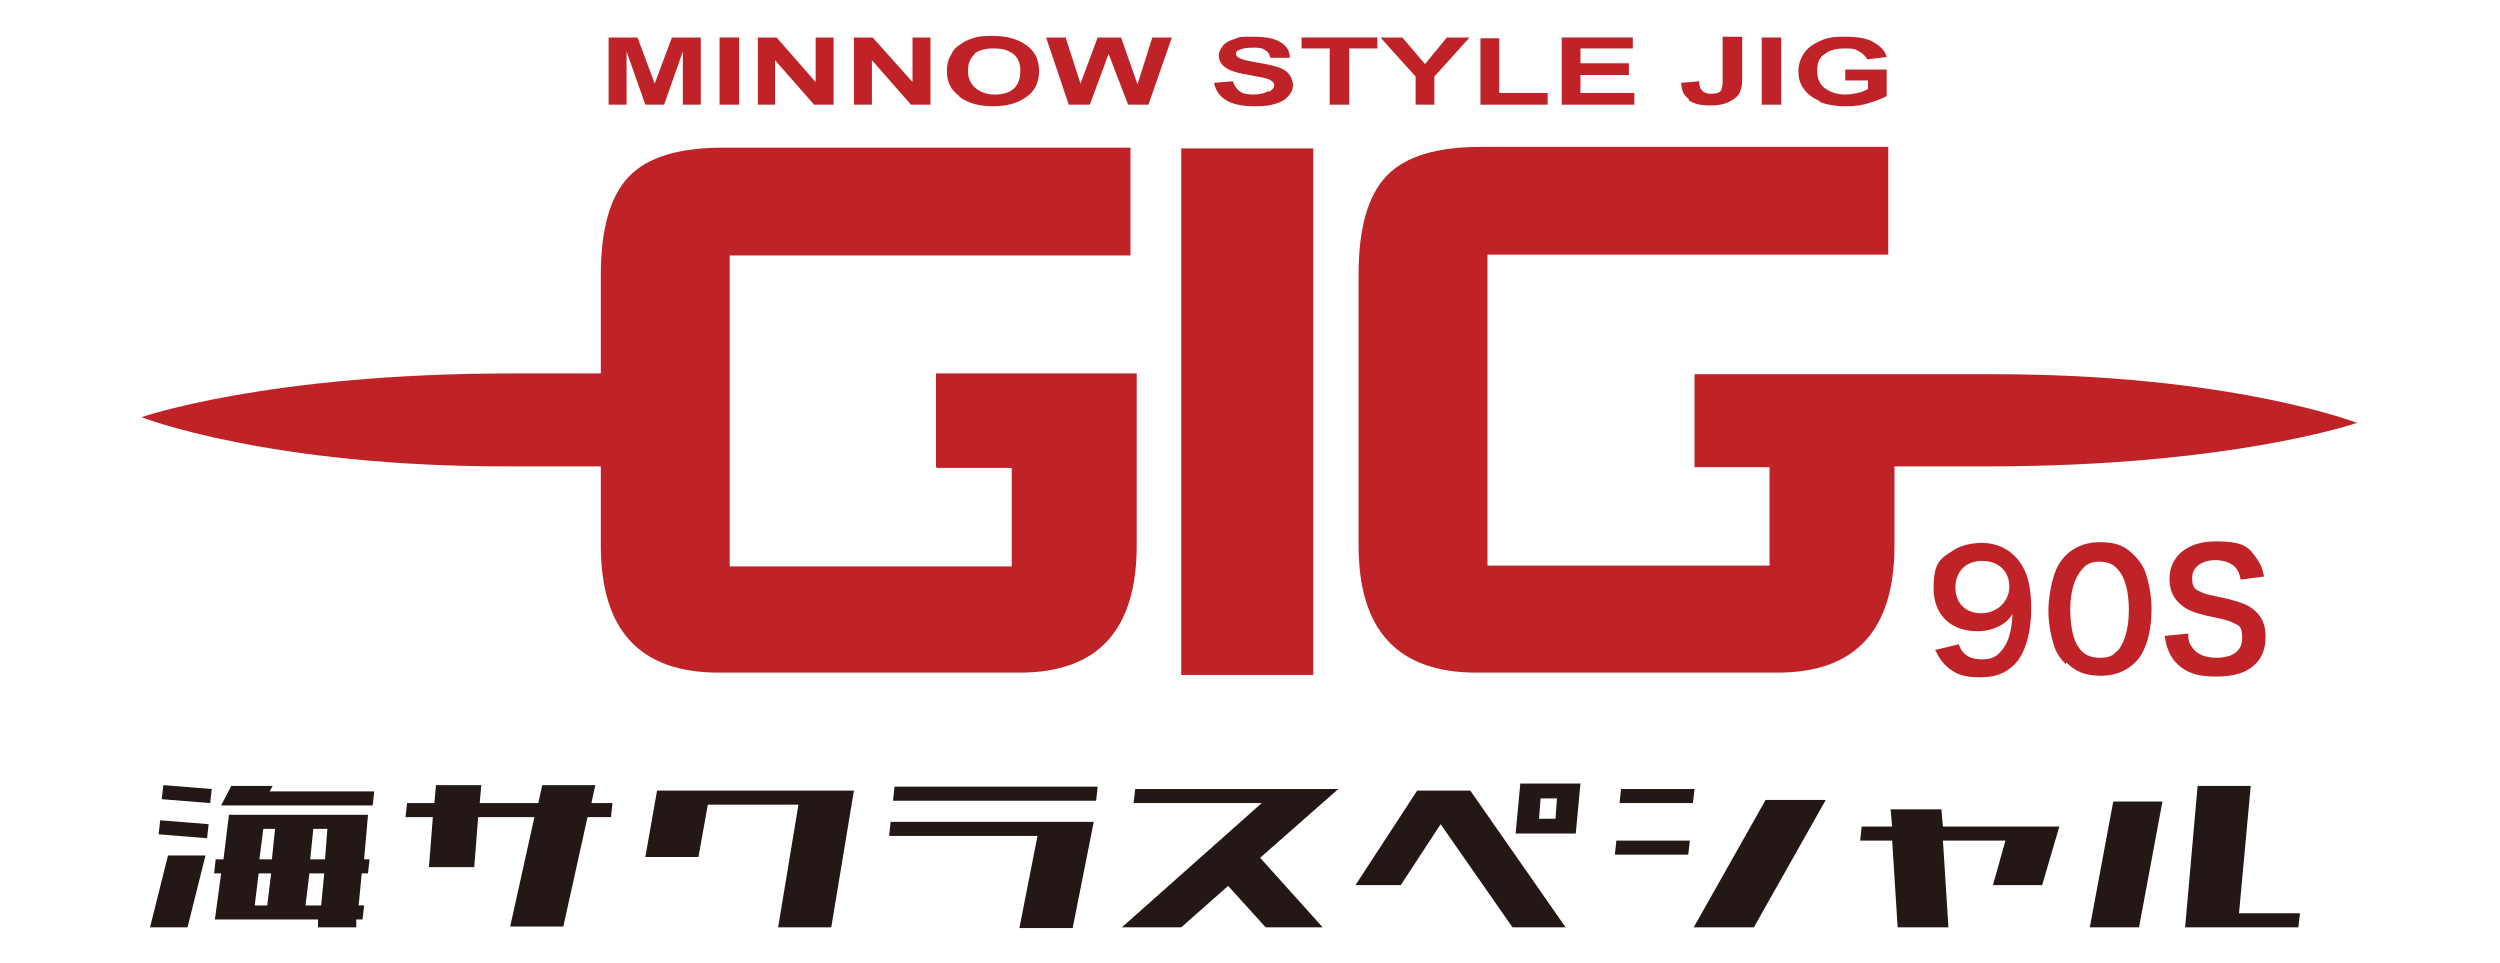
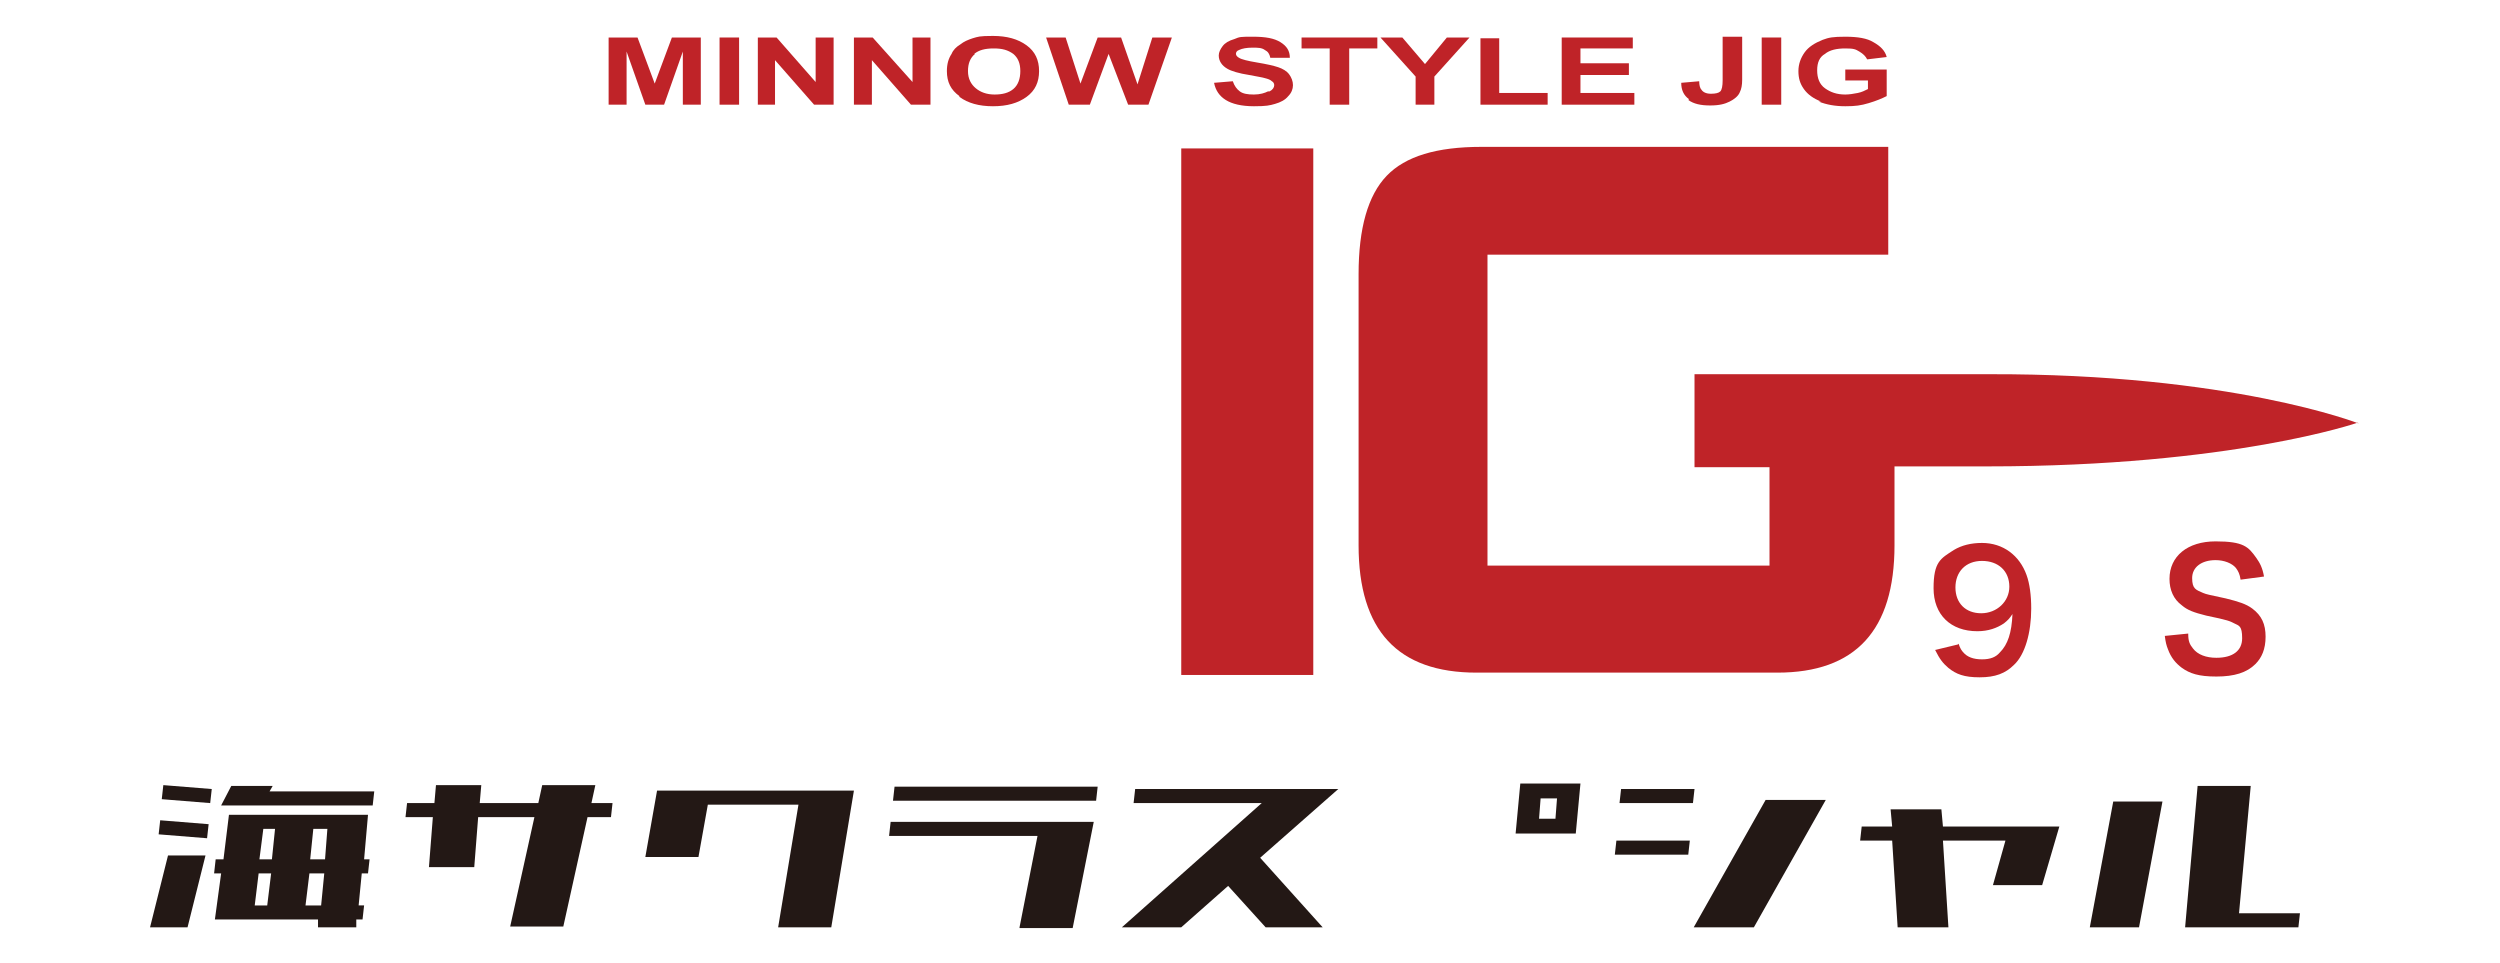
<svg xmlns="http://www.w3.org/2000/svg" id="_レイヤー_1" data-name="レイヤー 1" width="112.9mm" height="43.5mm" version="1.1" viewBox="0 0 320 123.3">
  <defs>
    <style>
      .cls-1 {
        fill: #231815;
      }

      .cls-1, .cls-2 {
        stroke-width: 0px;
      }

      .cls-2 {
        fill: #bf2328;
      }
    </style>
  </defs>
  <g>
    <path class="cls-1" d="M19.2,118.7l2.3-9.2h4.8l-2.3,9.2h-4.8ZM20.3,106.8l.2-1.8,6.2.5-.2,1.8-6.2-.5ZM20.7,102.3l.2-1.8,6.2.5-.2,1.8-6.2-.5ZM27.5,117.7l.8-5.9h-.9l.2-1.8h1l.7-5.7h17.8l-.5,5.7h.7l-.2,1.8h-.8l-.4,4.1h.7l-.2,1.8h-.8v1h-4.9v-1c0,0-1.9,0-1.9,0h-11.4ZM28.3,103.1l1.3-2.5h5.3l-.4.7h13.4l-.2,1.8h-19.5ZM32.6,115.9h1.6l.5-4.1h-1.6l-.5,4.1ZM33.3,110h1.5l.4-3.9h-1.5l-.5,3.9ZM41.5,111.8h-1.9l-.5,4.1h2l.4-4.1ZM42,106.1h-1.9l-.4,3.9h1.9l.3-3.9Z" />
    <path class="cls-1" d="M51.9,104.6l.2-1.8h3.5l.2-2.3h5.8l-.2,2.3h7.5l.5-2.3h6.8l-.5,2.3h2.7l-.2,1.8h-3l-3.1,14h-6.8l3.1-14h-7.2l-.5,6.4h-5.8l.5-6.4h-3.5Z" />
    <path class="cls-1" d="M99.6,118.7l2.6-15.7h-11.6l-1.2,6.7h-6.8l1.5-8.5h25.2l-2.9,17.5h-6.8Z" />
    <path class="cls-1" d="M130.5,118.7l2.3-11.7h-19l.2-1.8h26l-2.7,13.6h-6.8ZM114.3,102.5l.2-1.8h26l-.2,1.8h-26Z" />
    <path class="cls-1" d="M143.6,118.7l17.9-15.9h-16.4l.2-1.8h26l-10,8.8,8,8.9h-7.3l-4.8-5.3-6,5.3h-7.7Z" />
    <path class="cls-1" d="M206.7,109.4l.2-1.8h9.4l-.2,1.8h-9.4ZM207.3,102.8l.2-1.8h9.4l-.2,1.8h-9.4ZM216.8,118.7l9.2-16.3h7.7l-9.2,16.3h-7.7Z" />
    <path class="cls-1" d="M238.1,107.6l.2-1.8h3.9l-.2-2.2h6.5l.2,2.2h14.9l-2.2,7.5h-6.3l1.6-5.7h-8l.7,11.1h-6.5l-.7-11.1h-4.1Z" />
    <path class="cls-1" d="M267.5,118.7l3-16.1h6.3l-3,16.1h-6.3ZM279.7,118.7l1.6-18.1h6.8l-1.5,16.3h7.8l-.2,1.8h-14.6Z" />
    <g>
-       <path class="cls-1" d="M193.6,118.7l-9.2-13.2-5.1,7.8h-5.8l7.9-12.1h6.8l12.2,17.5h-6.8Z" />
      <path class="cls-1" d="M194.6,100.3l-.6,6.4h7.7l.6-6.4h-7.7ZM199.1,104.8h-2.1l.2-2.6h2.1l-.2,2.6Z" />
    </g>
  </g>
  <g>
    <g>
-       <path class="cls-2" d="M119.9,59.9h9.6v12.6h-36.1v-39.8h51.3v-13.8h-52.1c-5.7,0-9.7,1.2-12.1,3.7-2.4,2.5-3.6,6.7-3.6,12.6v12.6c-4.7,0-9.4,0-11.4,0-31.3,0-47.4,5.6-47.4,5.6,0,0,16.3,6.4,47.4,6.3,1.9,0,6.7,0,11.4,0v10.1c0,10.9,5,16.3,15.1,16.3h38.5c10,0,15-5.4,15-16.3v-22h-25.7v11.9Z" />
      <rect class="cls-2" x="151.2" y="19" width="16.9" height="67.4" />
      <path class="cls-2" d="M301.9,54.2s-16.3-6.4-47.4-6.3c-3.6,0-17.8,0-21.8,0h0s-15.8,0-15.8,0v11.9h9.6v12.6h-36.1v-39.8h51.3v-13.8h-52.1c-5.7,0-9.7,1.2-12.1,3.7-2.4,2.5-3.6,6.7-3.6,12.6v34.7c0,10.9,5,16.3,15.1,16.3h38.5c10,0,15-5.4,15-16.3v-10.1c4.8,0,9.8,0,11.9,0,31.3,0,47.4-5.6,47.4-5.6Z" />
      <polygon class="cls-2" points="80.2 6.6 82.6 13.4 85 13.4 87.4 6.6 87.4 13.4 89.7 13.4 89.7 4.8 86 4.8 83.8 10.7 81.6 4.8 77.9 4.8 77.9 13.4 80.2 13.4 80.2 6.6" />
      <rect class="cls-2" x="92.1" y="4.8" width="2.5" height="8.6" />
      <polygon class="cls-2" points="99.2 7.7 104.2 13.4 106.7 13.4 106.7 4.8 104.4 4.8 104.4 10.5 99.4 4.8 97 4.8 97 13.4 99.2 13.4 99.2 7.7" />
      <polygon class="cls-2" points="111.6 7.7 116.6 13.4 119.1 13.4 119.1 4.8 116.8 4.8 116.8 10.5 111.7 4.8 109.3 4.8 109.3 13.4 111.6 13.4 111.6 7.7" />
      <path class="cls-2" d="M122.8,12.4c1.1.8,2.5,1.2,4.3,1.2s3.2-.4,4.3-1.2c1.1-.8,1.6-1.9,1.6-3.3s-.5-2.5-1.6-3.3c-1.1-.8-2.5-1.2-4.3-1.2s-1.9.1-2.6.3c-.6.2-1.1.4-1.6.8-.5.3-.9.7-1.1,1.2-.4.6-.6,1.3-.6,2.2,0,1.4.5,2.4,1.6,3.2ZM124.7,6.9c.6-.5,1.4-.7,2.5-.7s1.8.2,2.5.7c.6.5.9,1.2.9,2.2s-.3,1.8-.9,2.3c-.6.5-1.4.7-2.4.7s-1.8-.3-2.4-.8c-.6-.5-1-1.2-1-2.2s.3-1.7.9-2.2Z" />
      <polygon class="cls-2" points="145.6 10.8 143.5 4.8 140.5 4.8 138.3 10.7 136.4 4.8 133.9 4.8 136.8 13.4 139.5 13.4 141.9 6.9 144.4 13.4 147 13.4 150 4.8 147.5 4.8 145.6 10.8" />
      <path class="cls-2" d="M162.3,11.7c-.4.2-1,.4-1.8.4s-1.4-.1-1.8-.4c-.4-.3-.7-.7-.9-1.3l-2.4.2c.2,1,.7,1.7,1.5,2.2.8.5,2,.8,3.6.8s2-.1,2.7-.3c.7-.2,1.3-.5,1.7-1,.4-.4.6-.9.6-1.4s-.2-1-.5-1.4c-.3-.4-.8-.7-1.4-.9-.6-.2-1.5-.4-2.7-.6-1.2-.2-2-.4-2.3-.6-.2-.1-.4-.3-.4-.5s.1-.4.4-.5c.4-.2,1-.3,1.7-.3s1.2,0,1.6.3c.4.2.6.5.7,1h2.5c0-.9-.4-1.5-1.2-2-.8-.5-1.9-.7-3.5-.7s-1.7,0-2.4.3c-.7.2-1.2.5-1.5.9-.3.4-.5.8-.5,1.2,0,.7.4,1.3,1.1,1.7.5.3,1.5.6,2.8.8,1,.2,1.7.3,2,.4.4.1.7.2.9.4.2.1.3.3.3.5,0,.3-.2.6-.6.8Z" />
      <polygon class="cls-2" points="176.3 4.8 166.6 4.8 166.6 6.2 170.2 6.2 170.2 13.4 172.7 13.4 172.7 6.2 176.3 6.2 176.3 4.8" />
      <polygon class="cls-2" points="181.2 13.4 183.6 13.4 183.6 9.8 188.1 4.8 185.2 4.8 182.4 8.2 179.5 4.8 176.7 4.8 181.2 9.8 181.2 13.4" />
      <polygon class="cls-2" points="198.1 11.9 191.9 11.9 191.9 4.9 189.5 4.9 189.5 13.4 198.1 13.4 198.1 11.9" />
      <polygon class="cls-2" points="209.2 11.9 202.3 11.9 202.3 9.6 208.5 9.6 208.5 8.1 202.3 8.1 202.3 6.2 209 6.2 209 4.8 199.9 4.8 199.9 13.4 209.2 13.4 209.2 11.9" />
      <path class="cls-2" d="M216.1,12.8c.7.5,1.6.7,2.8.7s1.9-.2,2.5-.5c.6-.3,1.1-.7,1.3-1.2.2-.4.3-.9.3-1.6v-5.5h-2.5v5.6c0,.7-.1,1.2-.3,1.4-.2.2-.6.3-1.2.3s-1-.2-1.2-.5c-.2-.2-.3-.6-.3-1.1l-2.3.2c0,.9.3,1.6,1,2.1Z" />
      <rect class="cls-2" x="225.5" y="4.8" width="2.5" height="8.6" />
      <path class="cls-2" d="M232.8,13c1,.4,2.1.6,3.4.6s2-.1,3-.4,1.7-.6,2.3-.9v-3.4h-5.3v1.4h2.9v1.1c-.4.2-.8.4-1.3.5-.5.1-1.1.2-1.6.2-1.1,0-1.9-.3-2.6-.8-.7-.5-1-1.3-1-2.3s.3-1.7,1-2.1c.6-.5,1.5-.7,2.6-.7s1.3.1,1.8.4c.5.3.8.6,1,1l2.5-.3c-.2-.8-.8-1.4-1.7-1.9-.8-.5-2-.7-3.6-.7s-2.1.1-2.9.4c-1,.4-1.8.9-2.3,1.6-.5.7-.8,1.5-.8,2.4s.2,1.6.7,2.3c.5.7,1.2,1.2,2.2,1.6Z" />
    </g>
    <g>
      <path class="cls-2" d="M250.7,82.4c.2.6.4.9.6,1.1.5.6,1.3.9,2.4.9s1.8-.3,2.3-.9c1-1,1.5-2.5,1.6-4.9-.4.6-.6.8-1.1,1.2-.9.6-2,1-3.4,1-3.4,0-5.6-2.1-5.6-5.5s.9-3.8,2.6-4.9c1-.6,2.2-.9,3.6-.9,2.7,0,4.8,1.6,5.7,4.1.4,1.1.6,2.6.6,4.3,0,3.1-.8,5.9-2.2,7.2-1.1,1.1-2.4,1.6-4.4,1.6s-3-.4-4-1.2c-.7-.6-1.1-1.1-1.7-2.3l2.9-.7ZM257.2,75.1c0-2-1.4-3.3-3.5-3.3s-3.4,1.4-3.4,3.4,1.3,3.3,3.3,3.3,3.6-1.5,3.6-3.4Z" />
-       <path class="cls-2" d="M264.4,85c-.6-.6-1.1-1.3-1.4-2.1-.5-1.5-.8-3.1-.8-4.8s.5-4.5,1.3-5.8c1.1-1.9,3-2.9,5.3-2.9s3.3.6,4.4,1.7c.6.6,1.1,1.3,1.4,2.1.5,1.5.8,3.1.8,4.8,0,2.6-.6,4.8-1.5,6.1-1.2,1.6-2.9,2.4-5,2.4s-3.3-.6-4.4-1.7ZM271,83.4c.9-1,1.5-2.9,1.5-5.3s-.5-4.3-1.5-5.3c-.5-.6-1.3-.9-2.3-.9s-1.7.3-2.3,1.1c-.9,1.1-1.4,2.8-1.4,5s.4,4,1.1,4.9c.6.9,1.5,1.3,2.7,1.3s1.7-.3,2.2-.9Z" />
      <path class="cls-2" d="M280.1,81.2c0,.9.2,1.3.6,1.8.6.8,1.7,1.2,3,1.2,2.1,0,3.3-.9,3.3-2.5s-.4-1.6-1-1.9c-.6-.3-.7-.4-3.6-1-1.6-.4-2.4-.7-3.1-1.3-1.1-.8-1.6-2-1.6-3.4,0-2.9,2.3-4.8,5.9-4.8s4.2.7,5.2,2.1c.5.7.8,1.3,1,2.4l-3,.4c-.1-.7-.3-1.1-.6-1.5-.5-.6-1.5-1-2.6-1-1.8,0-3,.9-3,2.3s.5,1.5,1.4,1.9c.5.2.6.2,2.9.7,1.6.4,2.6.7,3.4,1.3,1.2.9,1.7,2,1.7,3.6s-.5,2.7-1.3,3.5c-1.1,1.1-2.7,1.6-5,1.6s-3.4-.4-4.4-1.1c-.8-.6-1.4-1.3-1.8-2.4-.2-.5-.3-.9-.4-1.7l3-.3Z" />
    </g>
  </g>
</svg>